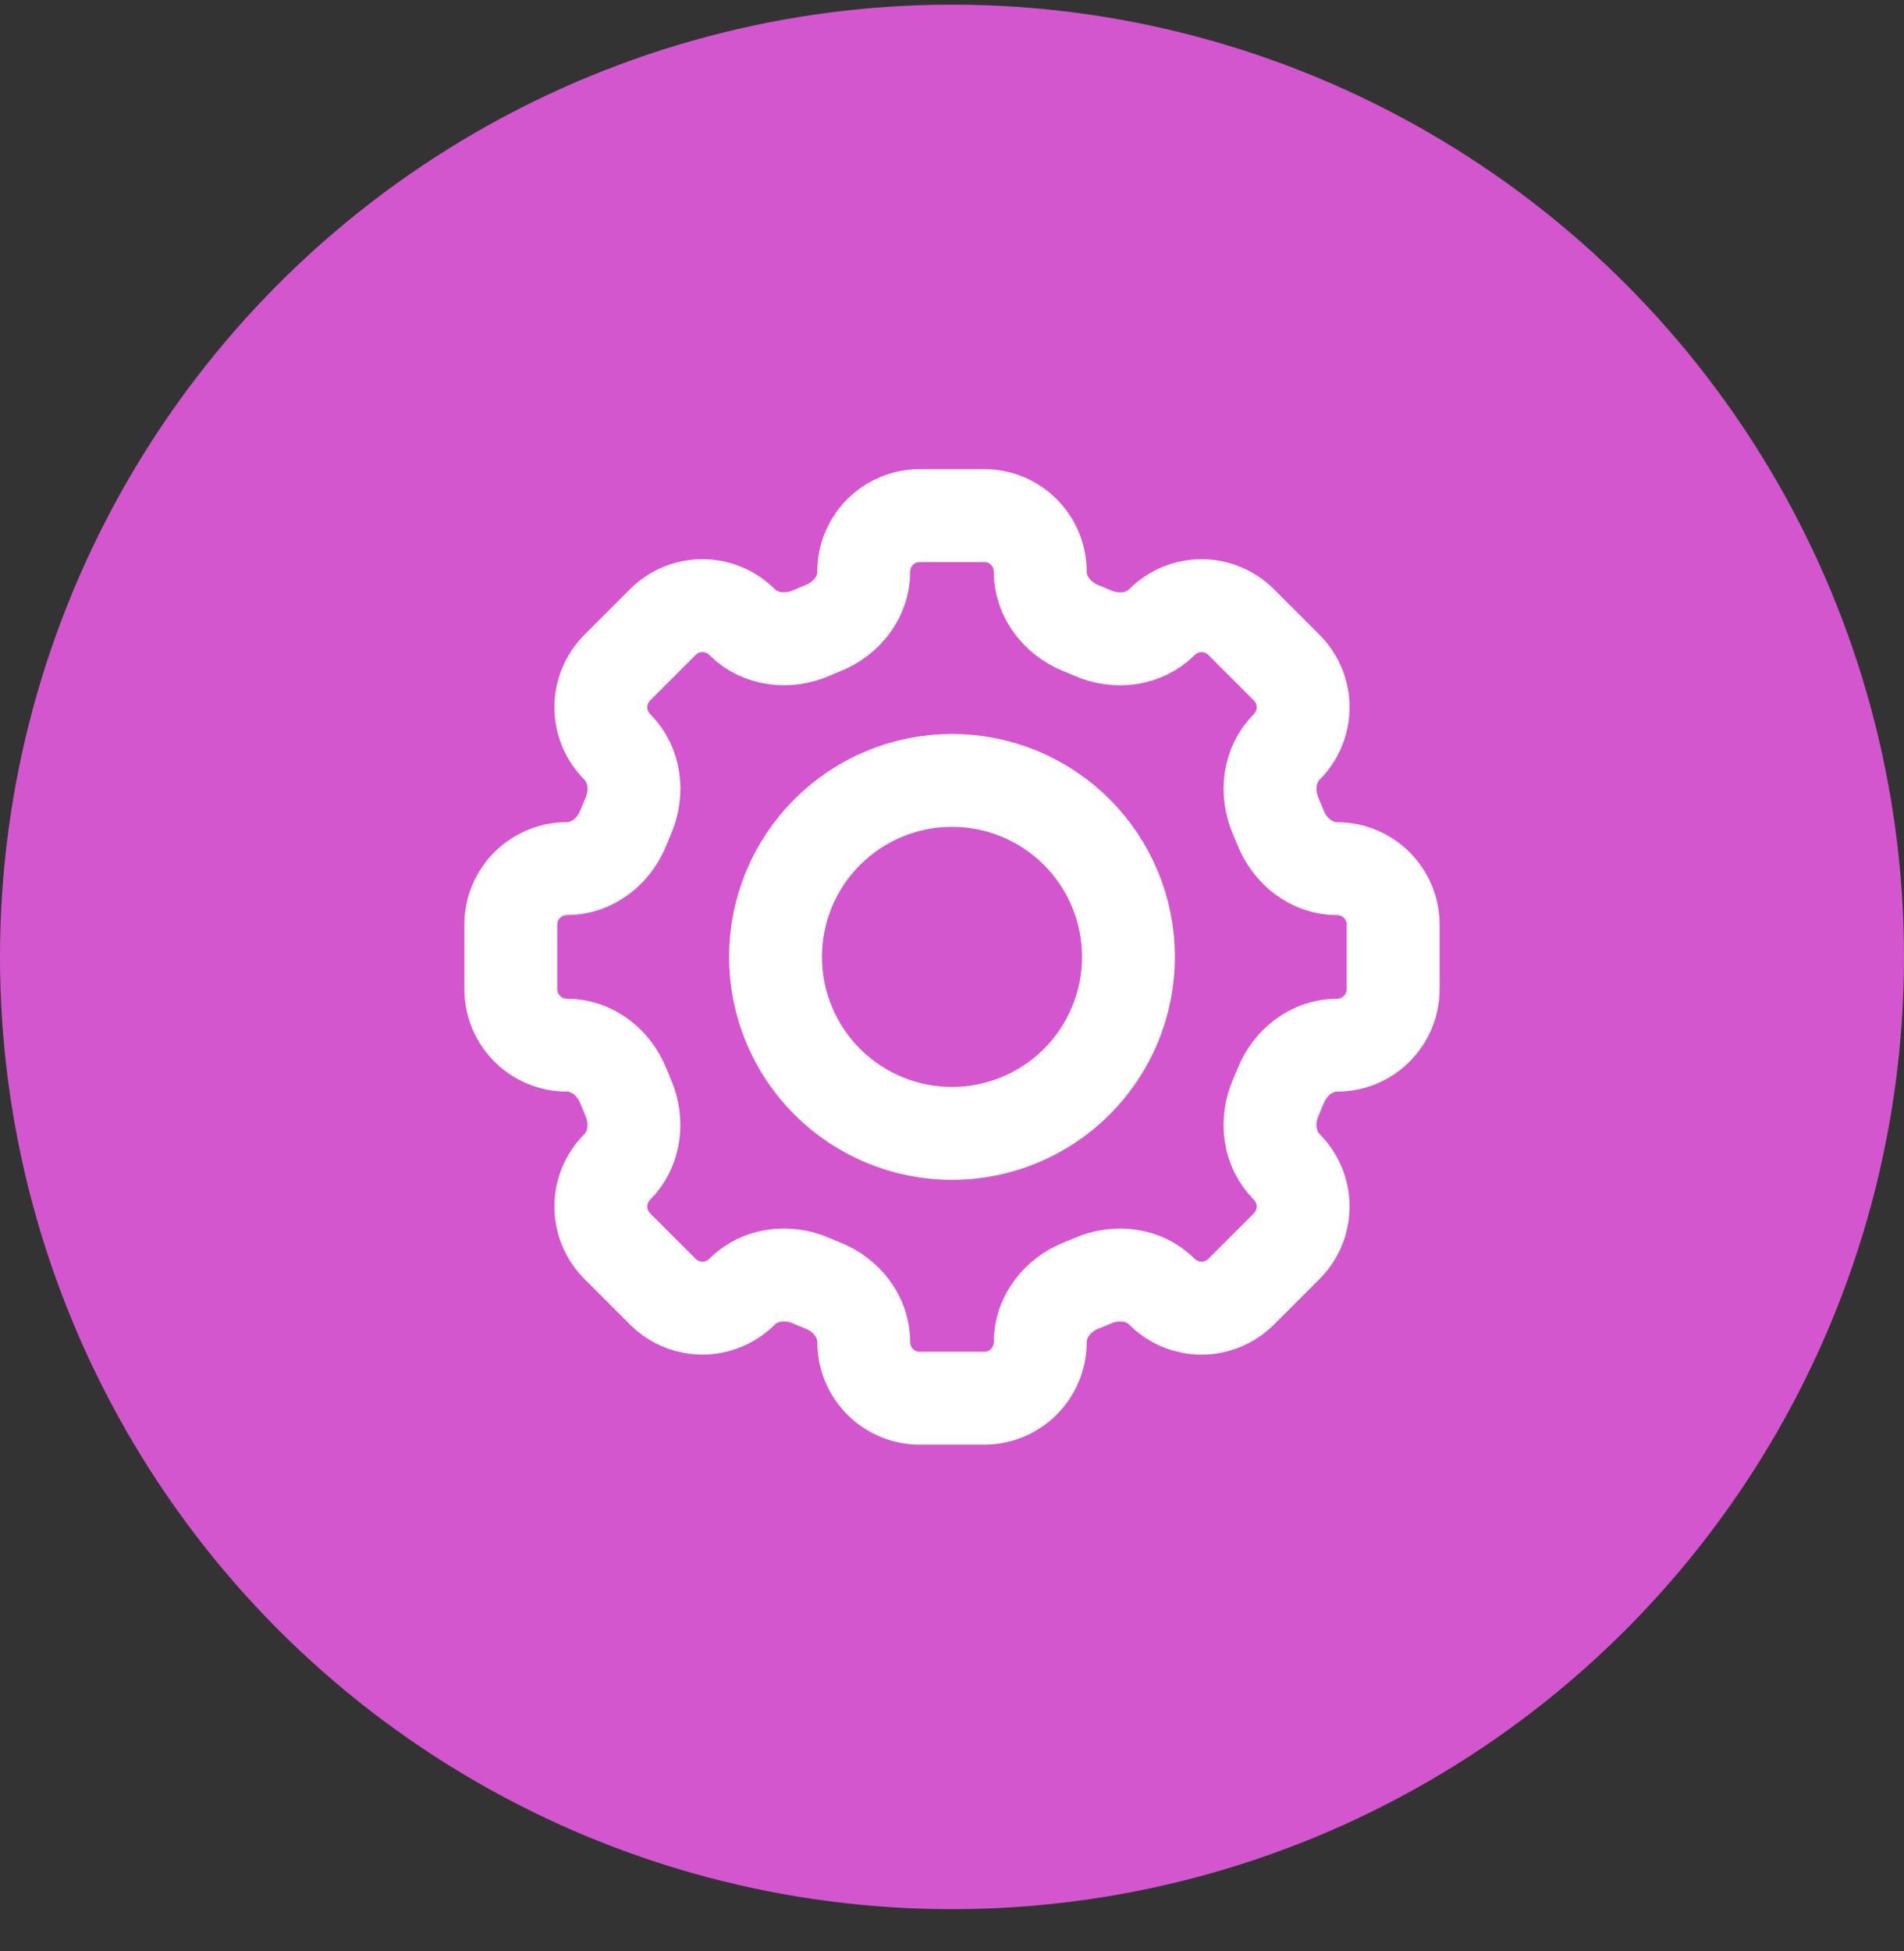
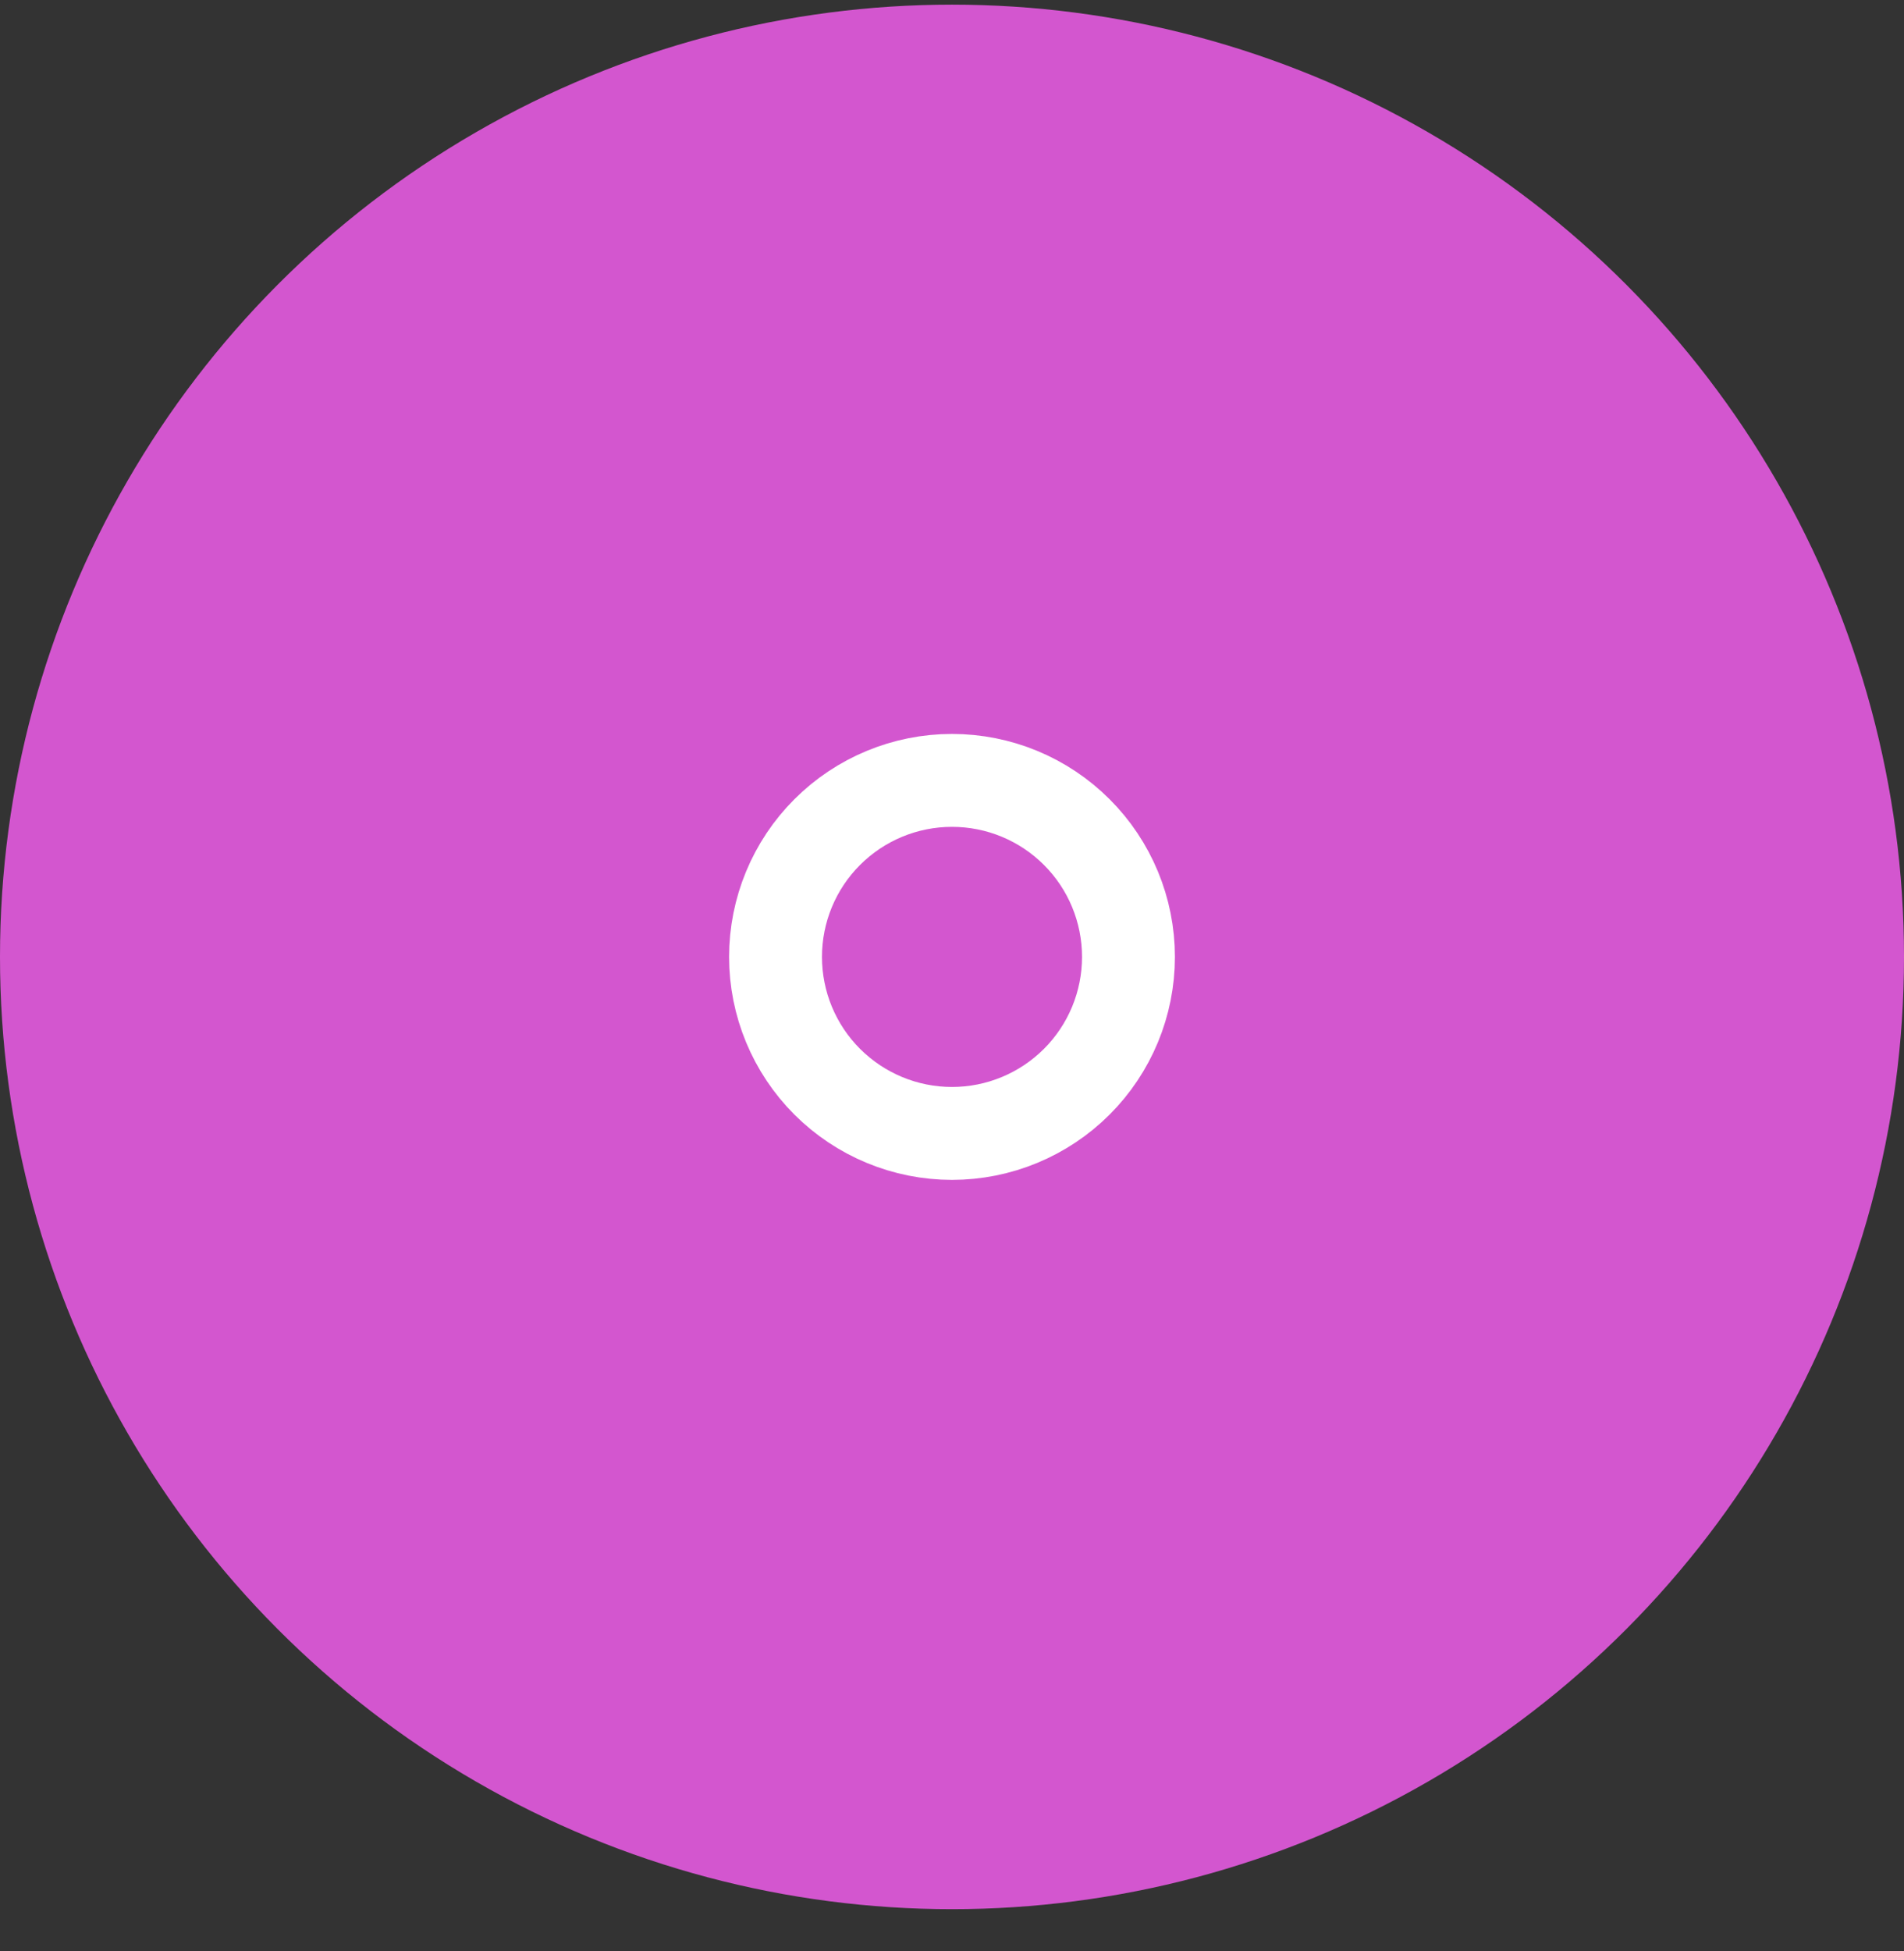
<svg xmlns="http://www.w3.org/2000/svg" width="41" height="42" viewBox="0 0 41 42" fill="none">
  <rect x="0" y="0" width="41" height="42" fill="#333333" stroke="none" />
  <circle opacity="0.9" cx="20.5" cy="20.6" r="20.5" fill="#E55AE0" />
-   <path d="M22.4 12.305C22.4 11.639 21.86 11.1 21.194 11.1H19.806C19.14 11.1 18.6 11.639 18.6 12.305C18.6 12.854 18.224 13.325 17.712 13.527C17.631 13.559 17.55 13.593 17.471 13.628C16.967 13.846 16.367 13.78 15.978 13.391C15.752 13.165 15.445 13.038 15.126 13.038C14.806 13.038 14.5 13.165 14.274 13.391L13.291 14.373C13.066 14.599 12.939 14.906 12.939 15.226C12.939 15.545 13.066 15.851 13.291 16.078V16.078C13.681 16.467 13.747 17.066 13.527 17.571C13.492 17.651 13.459 17.731 13.427 17.811C13.226 18.323 12.755 18.7 12.206 18.7C11.54 18.7 11 19.239 11 19.905V21.294C11 21.96 11.54 22.5 12.206 22.5C12.755 22.5 13.226 22.876 13.427 23.388C13.46 23.469 13.494 23.549 13.527 23.628C13.746 24.133 13.68 24.732 13.291 25.122C13.066 25.348 12.939 25.654 12.939 25.974C12.939 26.293 13.066 26.6 13.291 26.826L14.274 27.808C14.5 28.034 14.806 28.161 15.126 28.161C15.445 28.161 15.752 28.034 15.978 27.808C16.367 27.419 16.966 27.352 17.471 27.572C17.55 27.607 17.631 27.64 17.712 27.672C18.224 27.874 18.6 28.345 18.6 28.894C18.6 29.56 19.14 30.1 19.805 30.1H21.194C21.86 30.1 22.4 29.56 22.4 28.894C22.4 28.345 22.776 27.874 23.288 27.671C23.369 27.64 23.45 27.607 23.529 27.573C24.033 27.352 24.633 27.42 25.021 27.808C25.133 27.92 25.266 28.009 25.412 28.07C25.558 28.13 25.715 28.162 25.874 28.162C26.032 28.162 26.189 28.13 26.335 28.07C26.481 28.009 26.614 27.92 26.726 27.808L27.709 26.826C27.934 26.6 28.061 26.293 28.061 25.974C28.061 25.654 27.934 25.348 27.709 25.122V25.122C27.319 24.732 27.253 24.134 27.472 23.628C27.507 23.549 27.54 23.469 27.573 23.388C27.774 22.876 28.245 22.5 28.794 22.5C29.46 22.5 30 21.96 30 21.294V19.906C30 19.24 29.46 18.701 28.794 18.701C28.245 18.701 27.774 18.324 27.572 17.812C27.54 17.732 27.507 17.651 27.472 17.572C27.254 17.067 27.32 16.468 27.709 16.079C27.934 15.852 28.061 15.546 28.061 15.226C28.061 14.907 27.934 14.6 27.709 14.374L26.726 13.392C26.5 13.166 26.194 13.039 25.874 13.039C25.555 13.039 25.248 13.166 25.022 13.392V13.392C24.633 13.781 24.034 13.848 23.529 13.629C23.449 13.594 23.369 13.56 23.288 13.528C22.776 13.325 22.4 12.854 22.4 12.306V12.305Z" stroke="white" stroke-width="2" />
  <path d="M24.3 20.6C24.3 21.608 23.9 22.574 23.187 23.287C22.474 23.999 21.508 24.4 20.5 24.4C19.492 24.4 18.526 23.999 17.813 23.287C17.1 22.574 16.7 21.608 16.7 20.6C16.7 19.592 17.1 18.625 17.813 17.913C18.526 17.2 19.492 16.8 20.5 16.8C21.508 16.8 22.474 17.2 23.187 17.913C23.9 18.625 24.3 19.592 24.3 20.6V20.6Z" stroke="white" stroke-width="2" />
</svg>